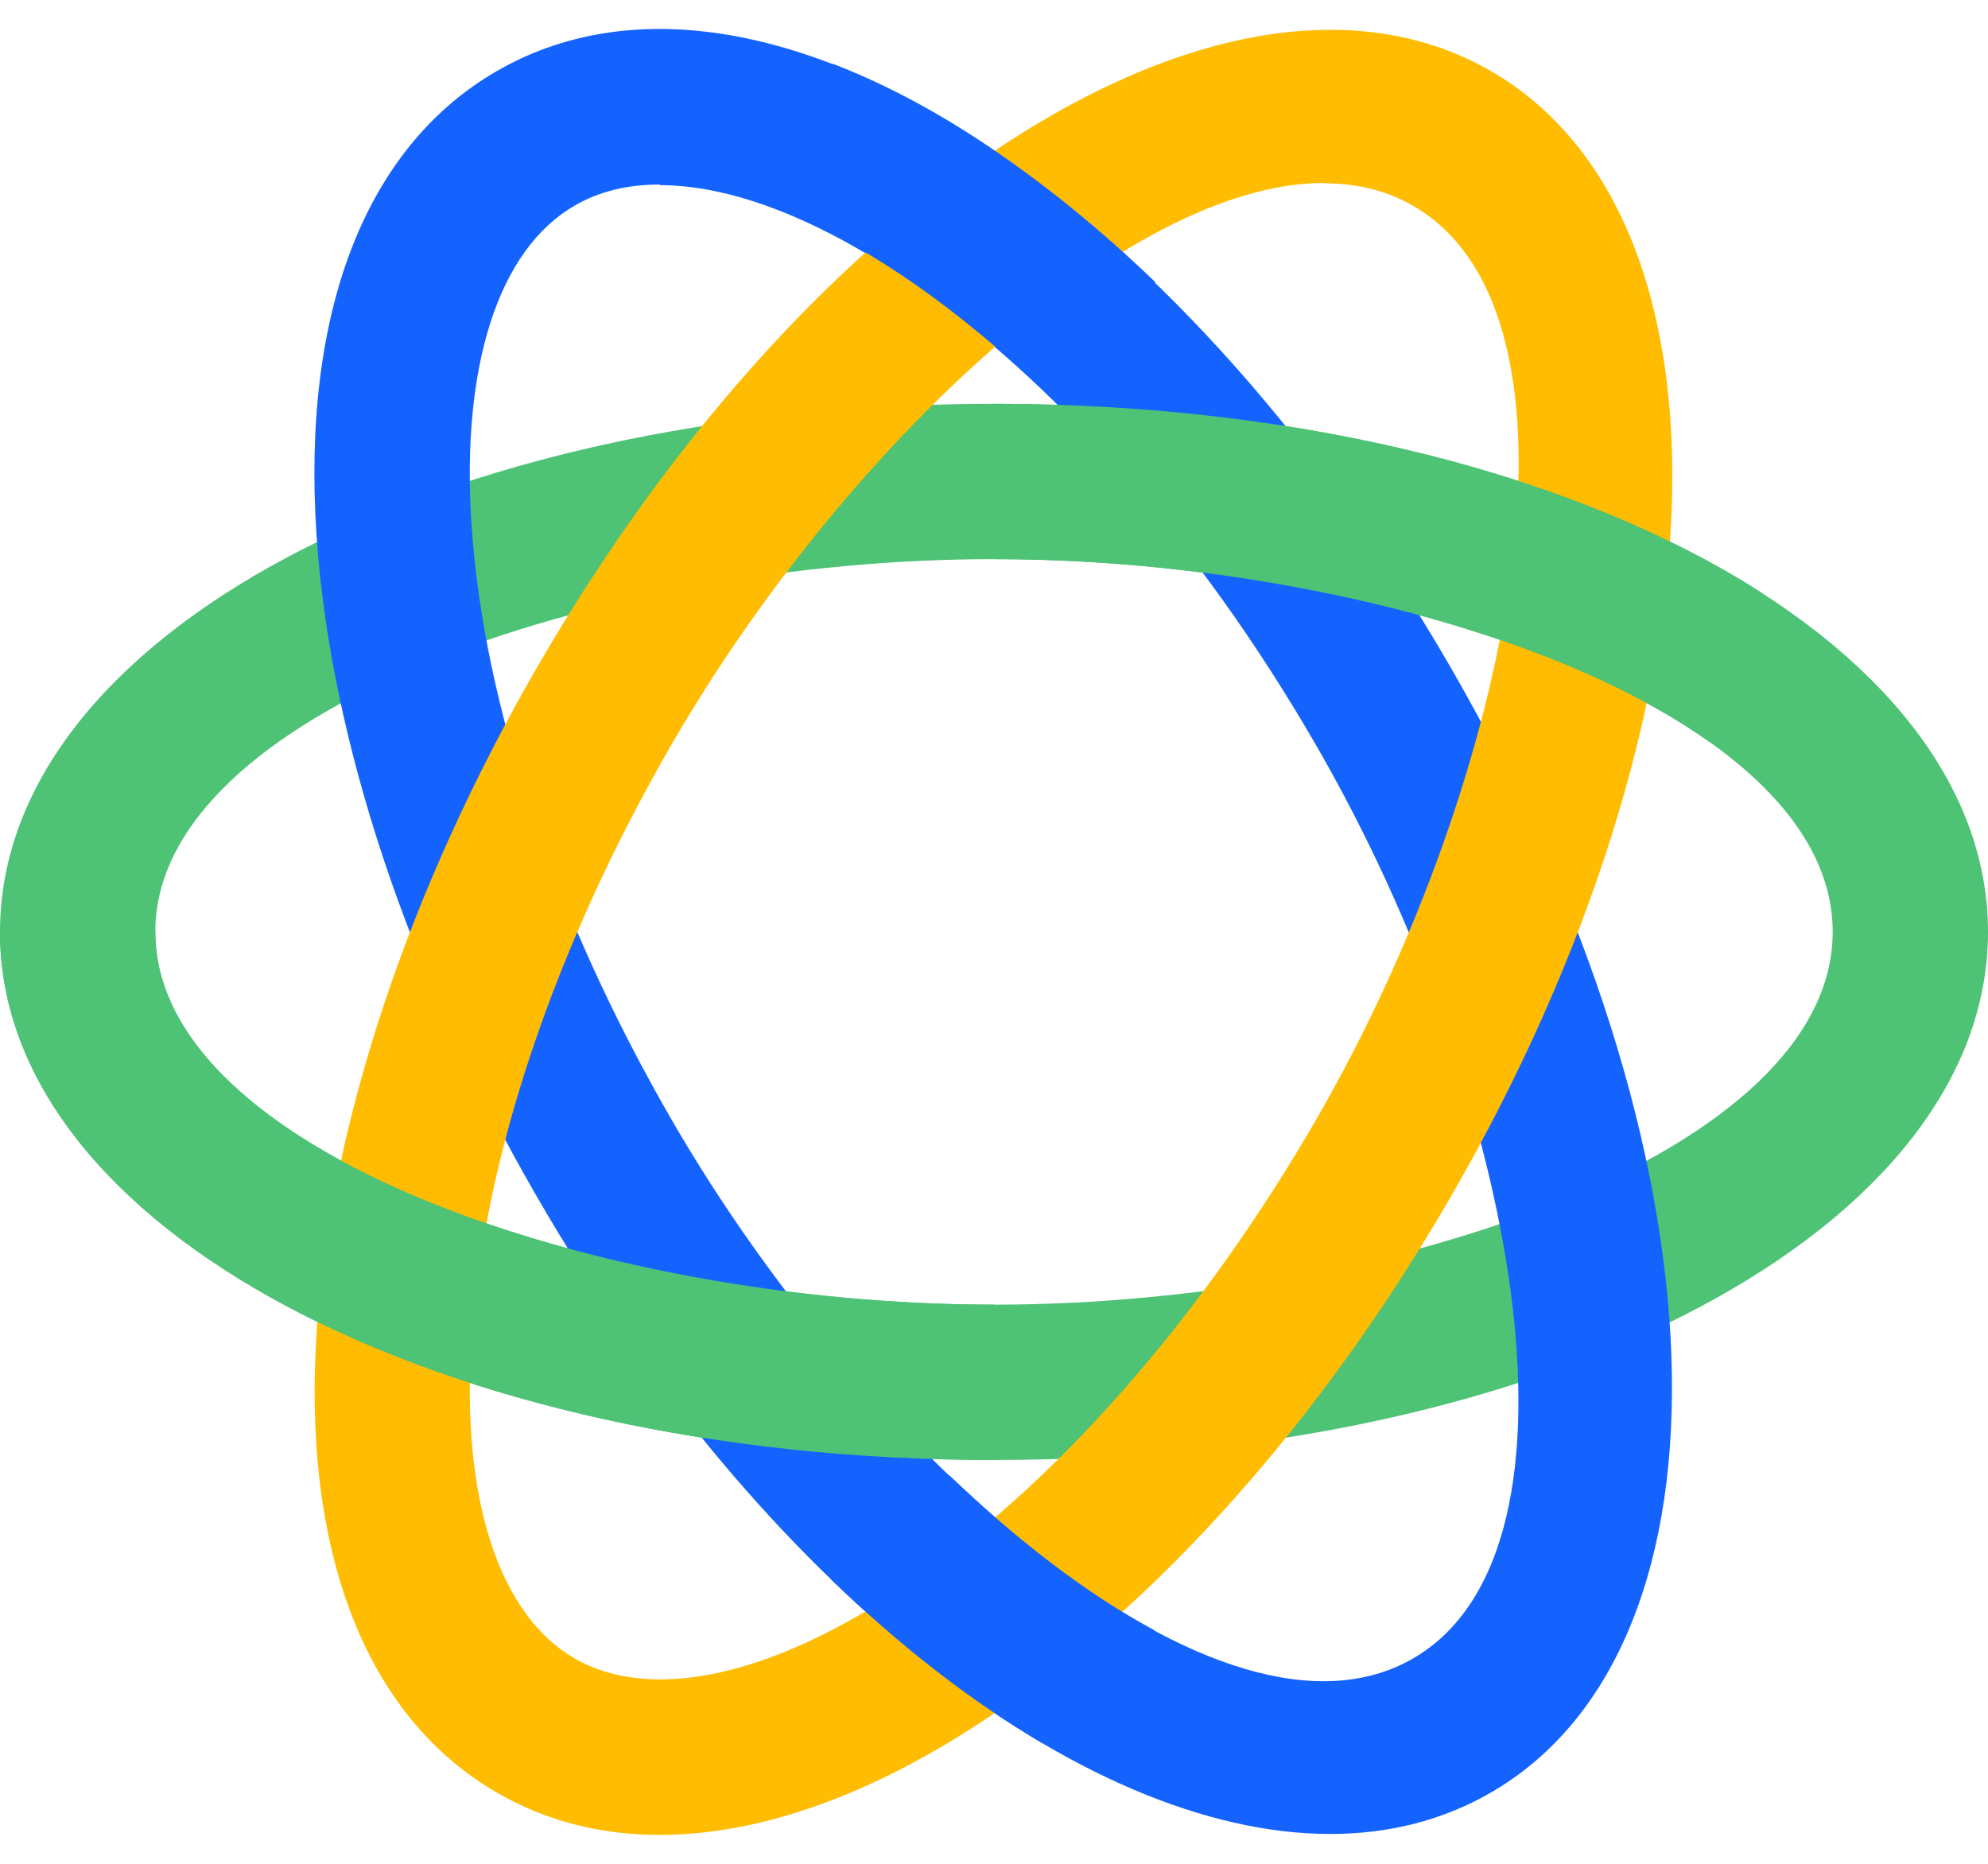
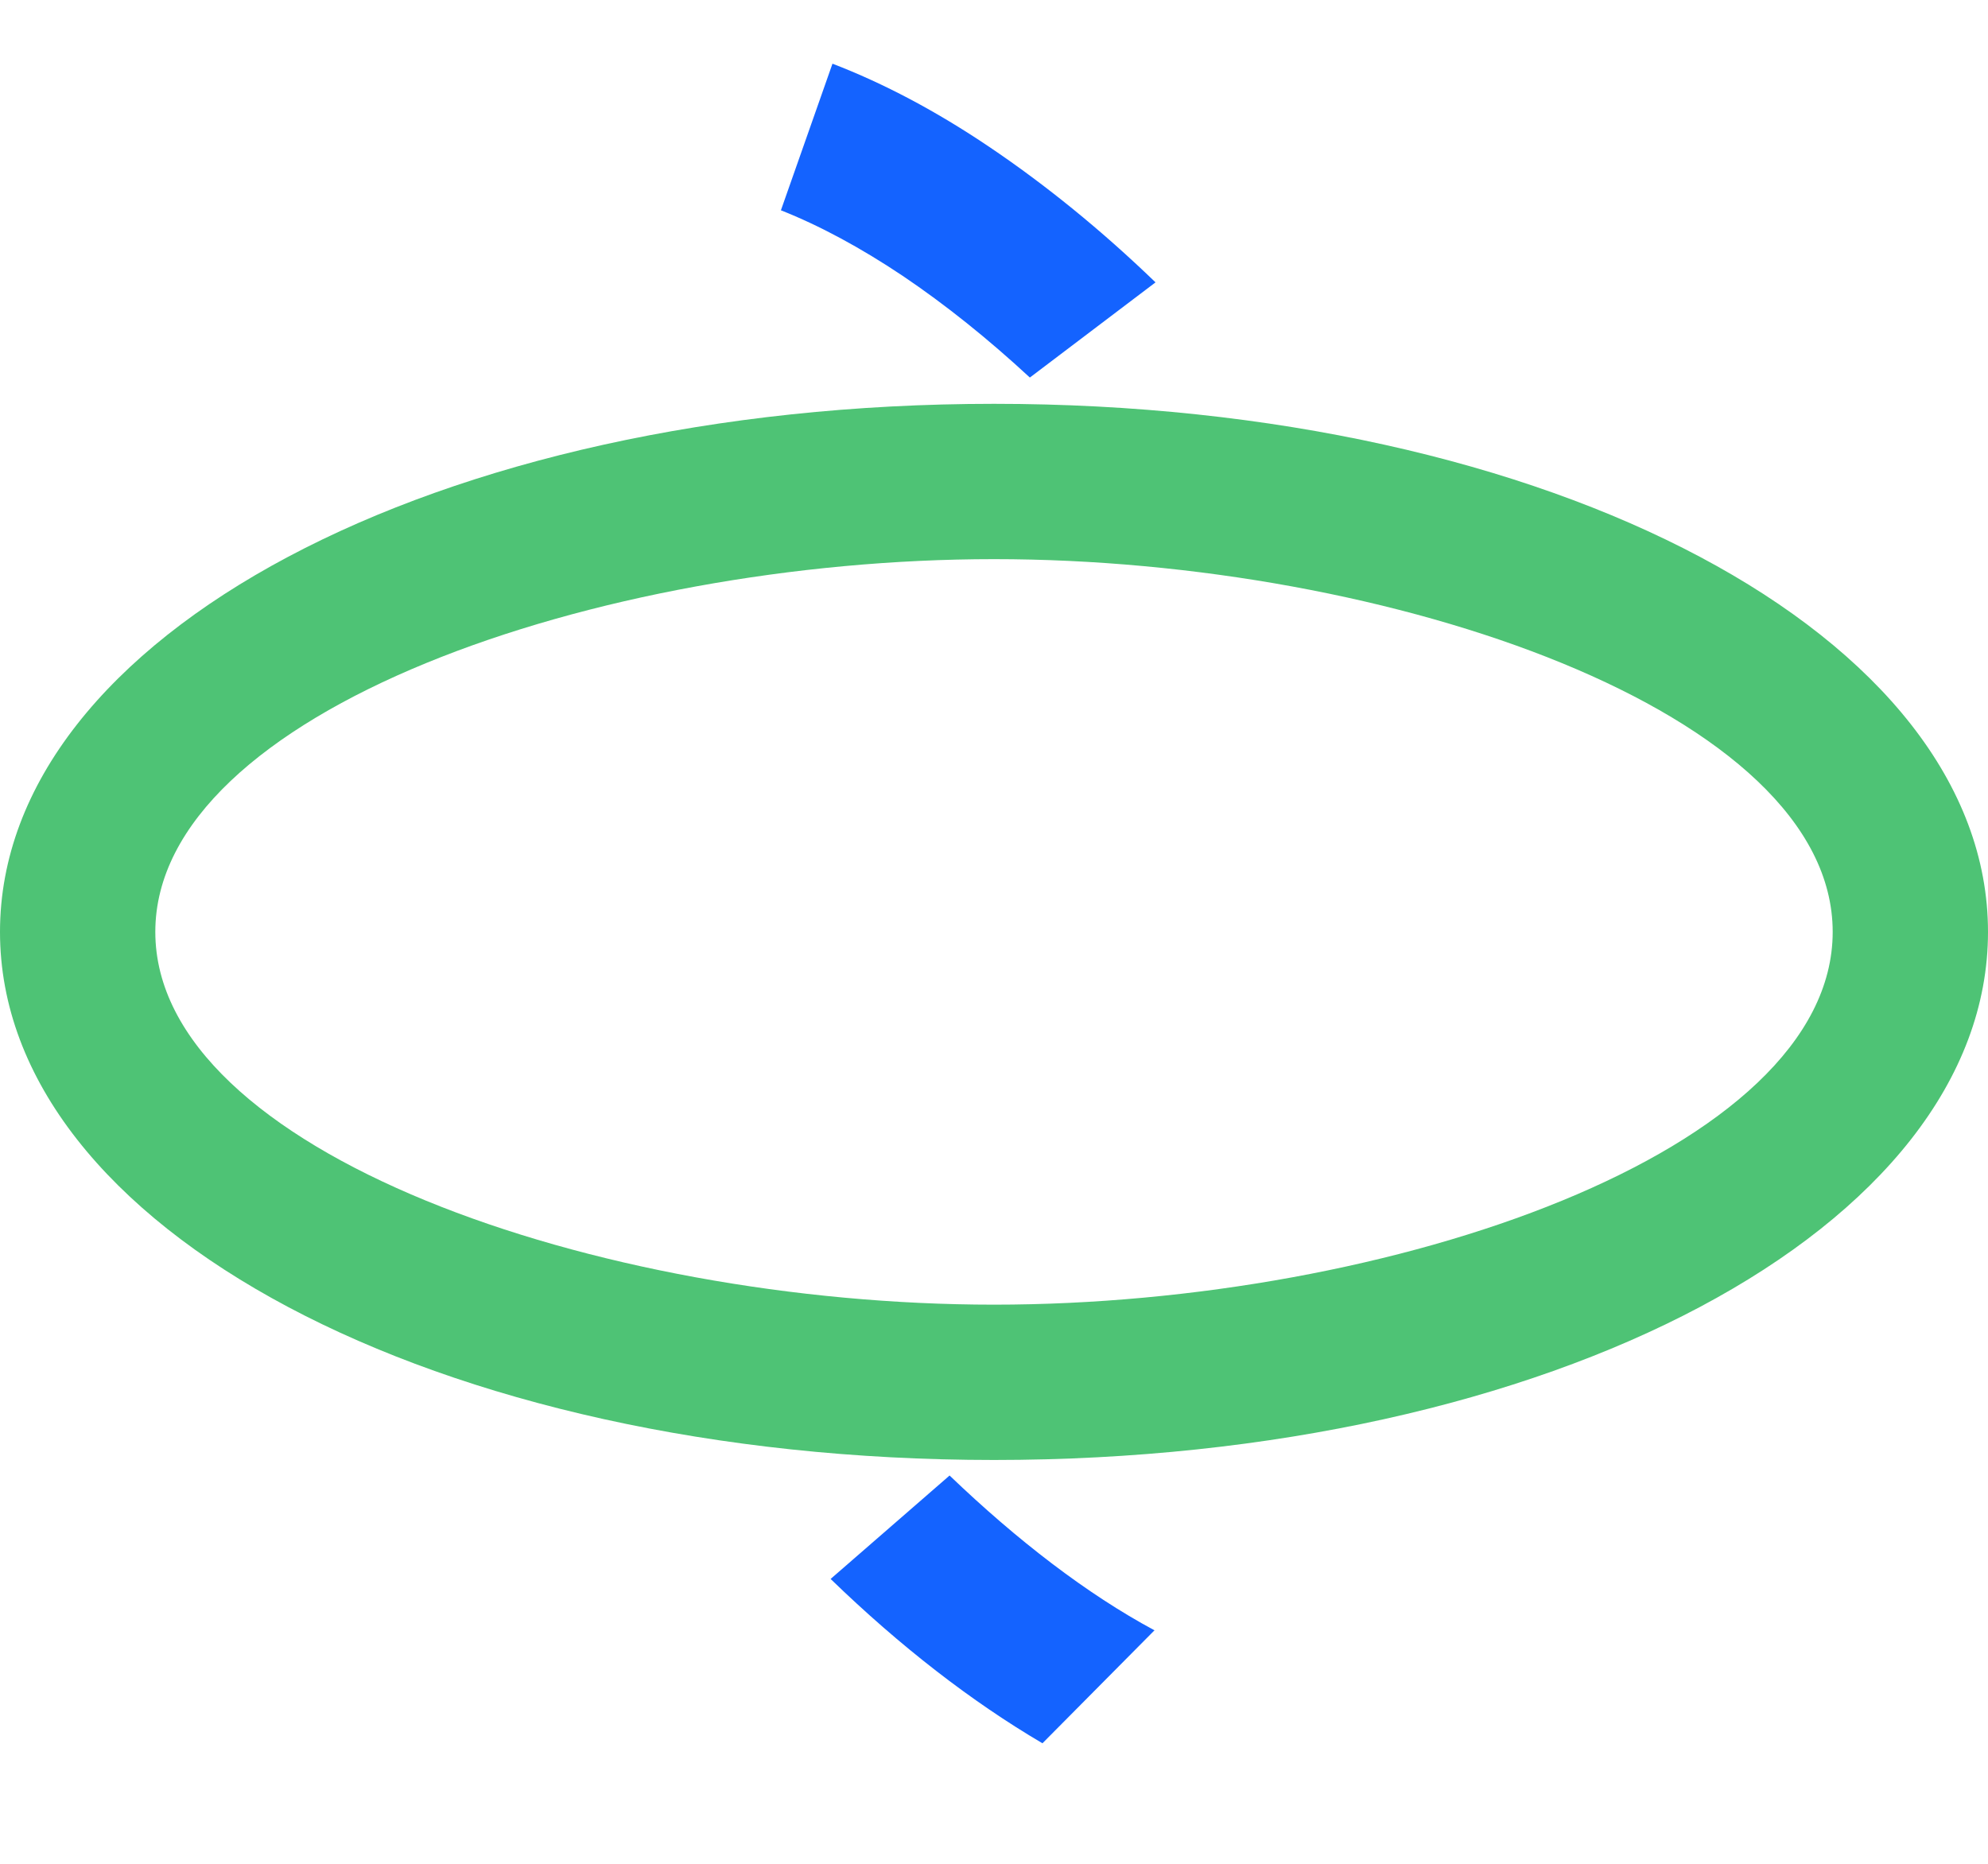
<svg xmlns="http://www.w3.org/2000/svg" width="64" height="60" viewBox="0 0 64 60" fill="none">
  <g clip-path="url(#clip0_1_166)">
    <path d="M32 47C14.06 47 0 39.53 0 30C0 20.47 14.06 13 32 13C49.94 13 64 20.47 64 30C64 39.53 49.94 47 32 47ZM32 18C19.23 18 5 22.93 5 30C5 37.07 19.23 42 32 42C44.77 42 59 37.07 59 30C59 22.93 44.77 18 32 18Z" fill="#4EC375" />
-     <path d="M42.83 59.04C34.81 59.04 24.55 51.11 17.27 38.5C13.14 31.35 10.63 23.8 10.19 17.23C9.71 10.03 11.77 4.73 15.99 2.29C20.21 -0.15 25.84 0.72 31.83 4.73C37.3 8.4 42.58 14.35 46.71 21.5C55.68 37.04 56.24 52.95 47.99 57.71C46.43 58.61 44.69 59.04 42.82 59.04H42.83ZM21.25 5.94C20.21 5.94 19.28 6.16 18.5 6.62C16.05 8.03 14.84 11.78 15.18 16.9C15.57 22.72 17.85 29.51 21.6 36.01C27.98 47.07 39.37 56.93 45.49 53.39C51.61 49.85 48.77 35.07 42.38 24.01C38.63 17.51 33.89 12.14 29.05 8.9C26.15 6.96 23.45 5.96 21.24 5.96L21.25 5.94Z" fill="#1463FF" />
-     <path d="M21.24 59.07C19.33 59.07 17.57 58.62 16 57.71C11.78 55.27 9.71 49.97 10.2 42.77C10.64 36.2 13.15 28.65 17.28 21.5C26.25 5.96 39.75 -2.48 48 2.29C56.25 7.06 55.69 22.96 46.72 38.5C42.59 45.65 37.31 51.6 31.84 55.27C28.08 57.79 24.46 59.07 21.24 59.07ZM42.62 5.89C36.26 5.89 27.09 14.5 21.6 24C17.85 30.5 15.57 37.28 15.18 43.11C14.84 48.23 16.05 51.97 18.5 53.39C20.95 54.8 24.79 53.98 29.06 51.12C33.91 47.87 38.64 42.5 42.39 36.01C48.77 24.95 51.62 10.16 45.5 6.63C44.64 6.13 43.67 5.9 42.62 5.9V5.89Z" fill="#FFBC00" />
-     <path d="M32 42C19.23 42 5 37.07 5 30H0C0 39.53 14.06 47 32 47V42Z" fill="#4EC375" />
    <path d="M33.15 12.15C31.81 10.91 30.44 9.81 29.06 8.88C27.7 7.97 26.38 7.26 25.14 6.77L26.8 2.05C28.44 2.68 30.13 3.57 31.85 4.73C33.66 5.95 35.46 7.41 37.2 9.09L33.16 12.15H33.15Z" fill="#1463FF" />
    <path d="M37.16 52.48C35 51.32 32.75 49.59 30.57 47.5L26.74 50.83C28.98 53 31.28 54.78 33.56 56.12L37.17 52.48H37.16Z" fill="#1463FF" />
-     <path d="M55.04 23.89C49.92 20.25 40.63 18 32 18V13C42.05 13 50.88 15.34 56.71 19.08L55.04 23.89Z" fill="#4EC375" />
  </g>
  <defs>
    <clipPath id="clip0_1_166">
      <rect width="64" height="60" fill="white" />
    </clipPath>
  </defs>
</svg>